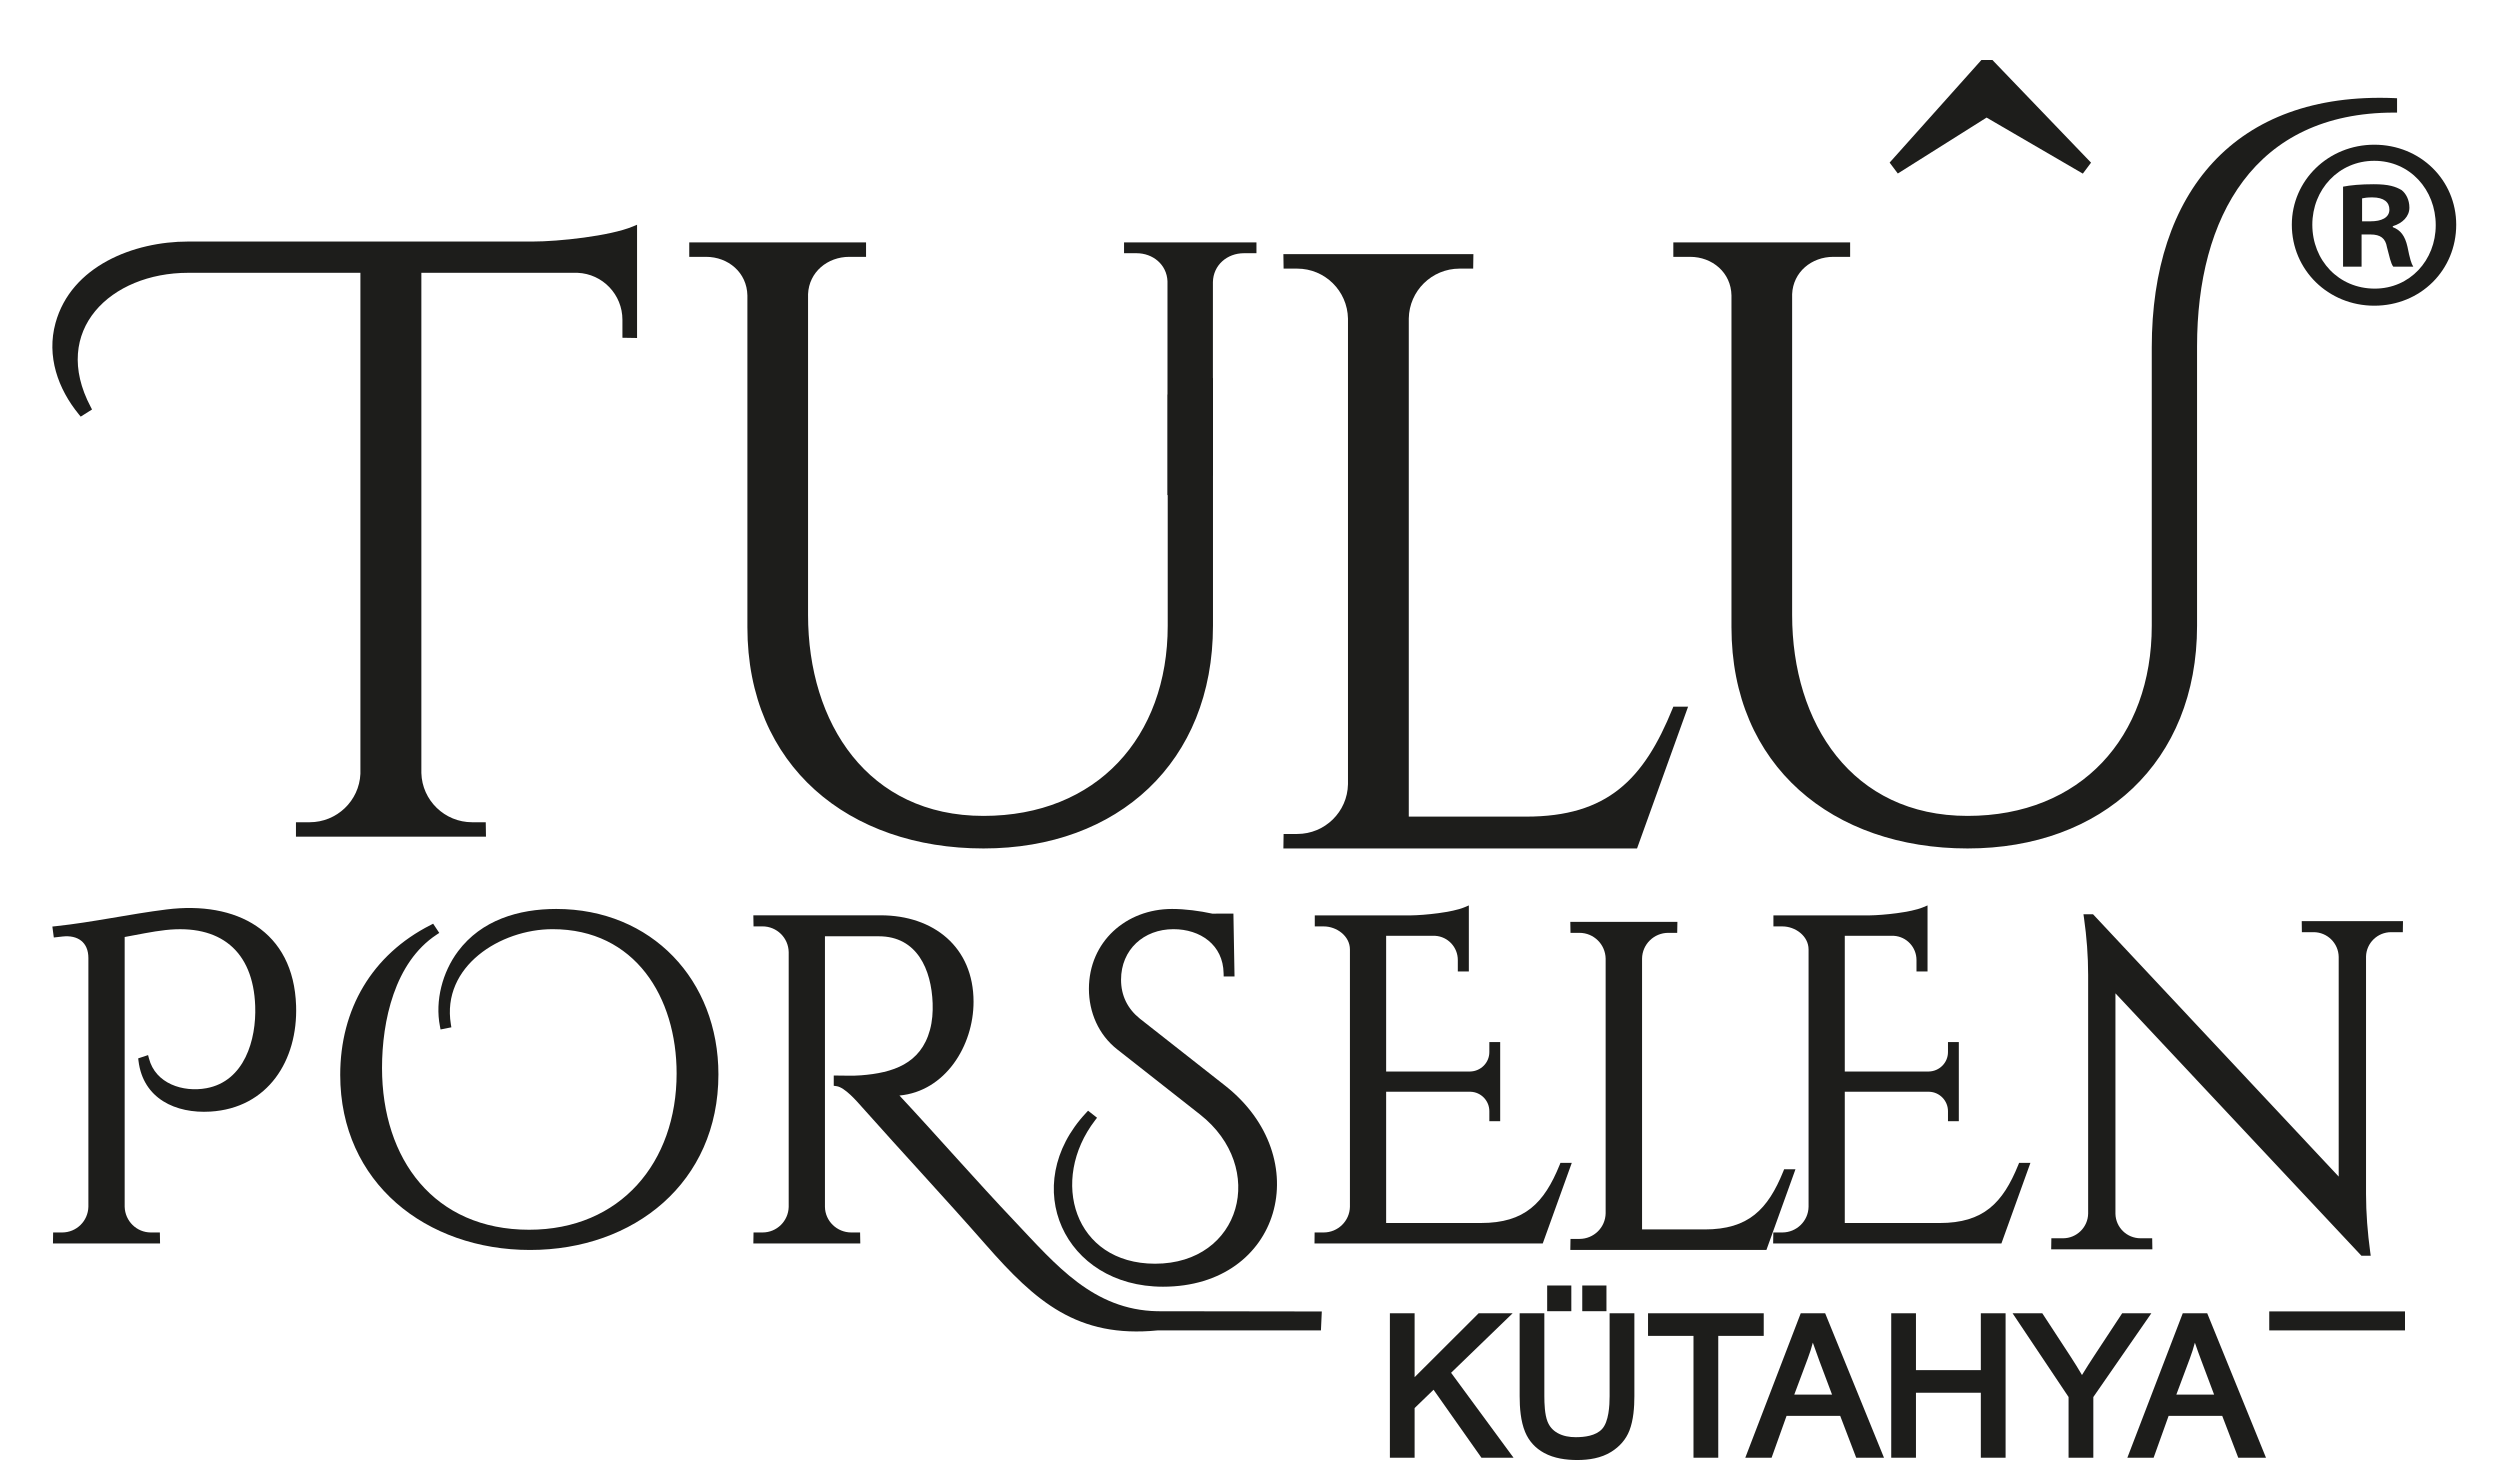
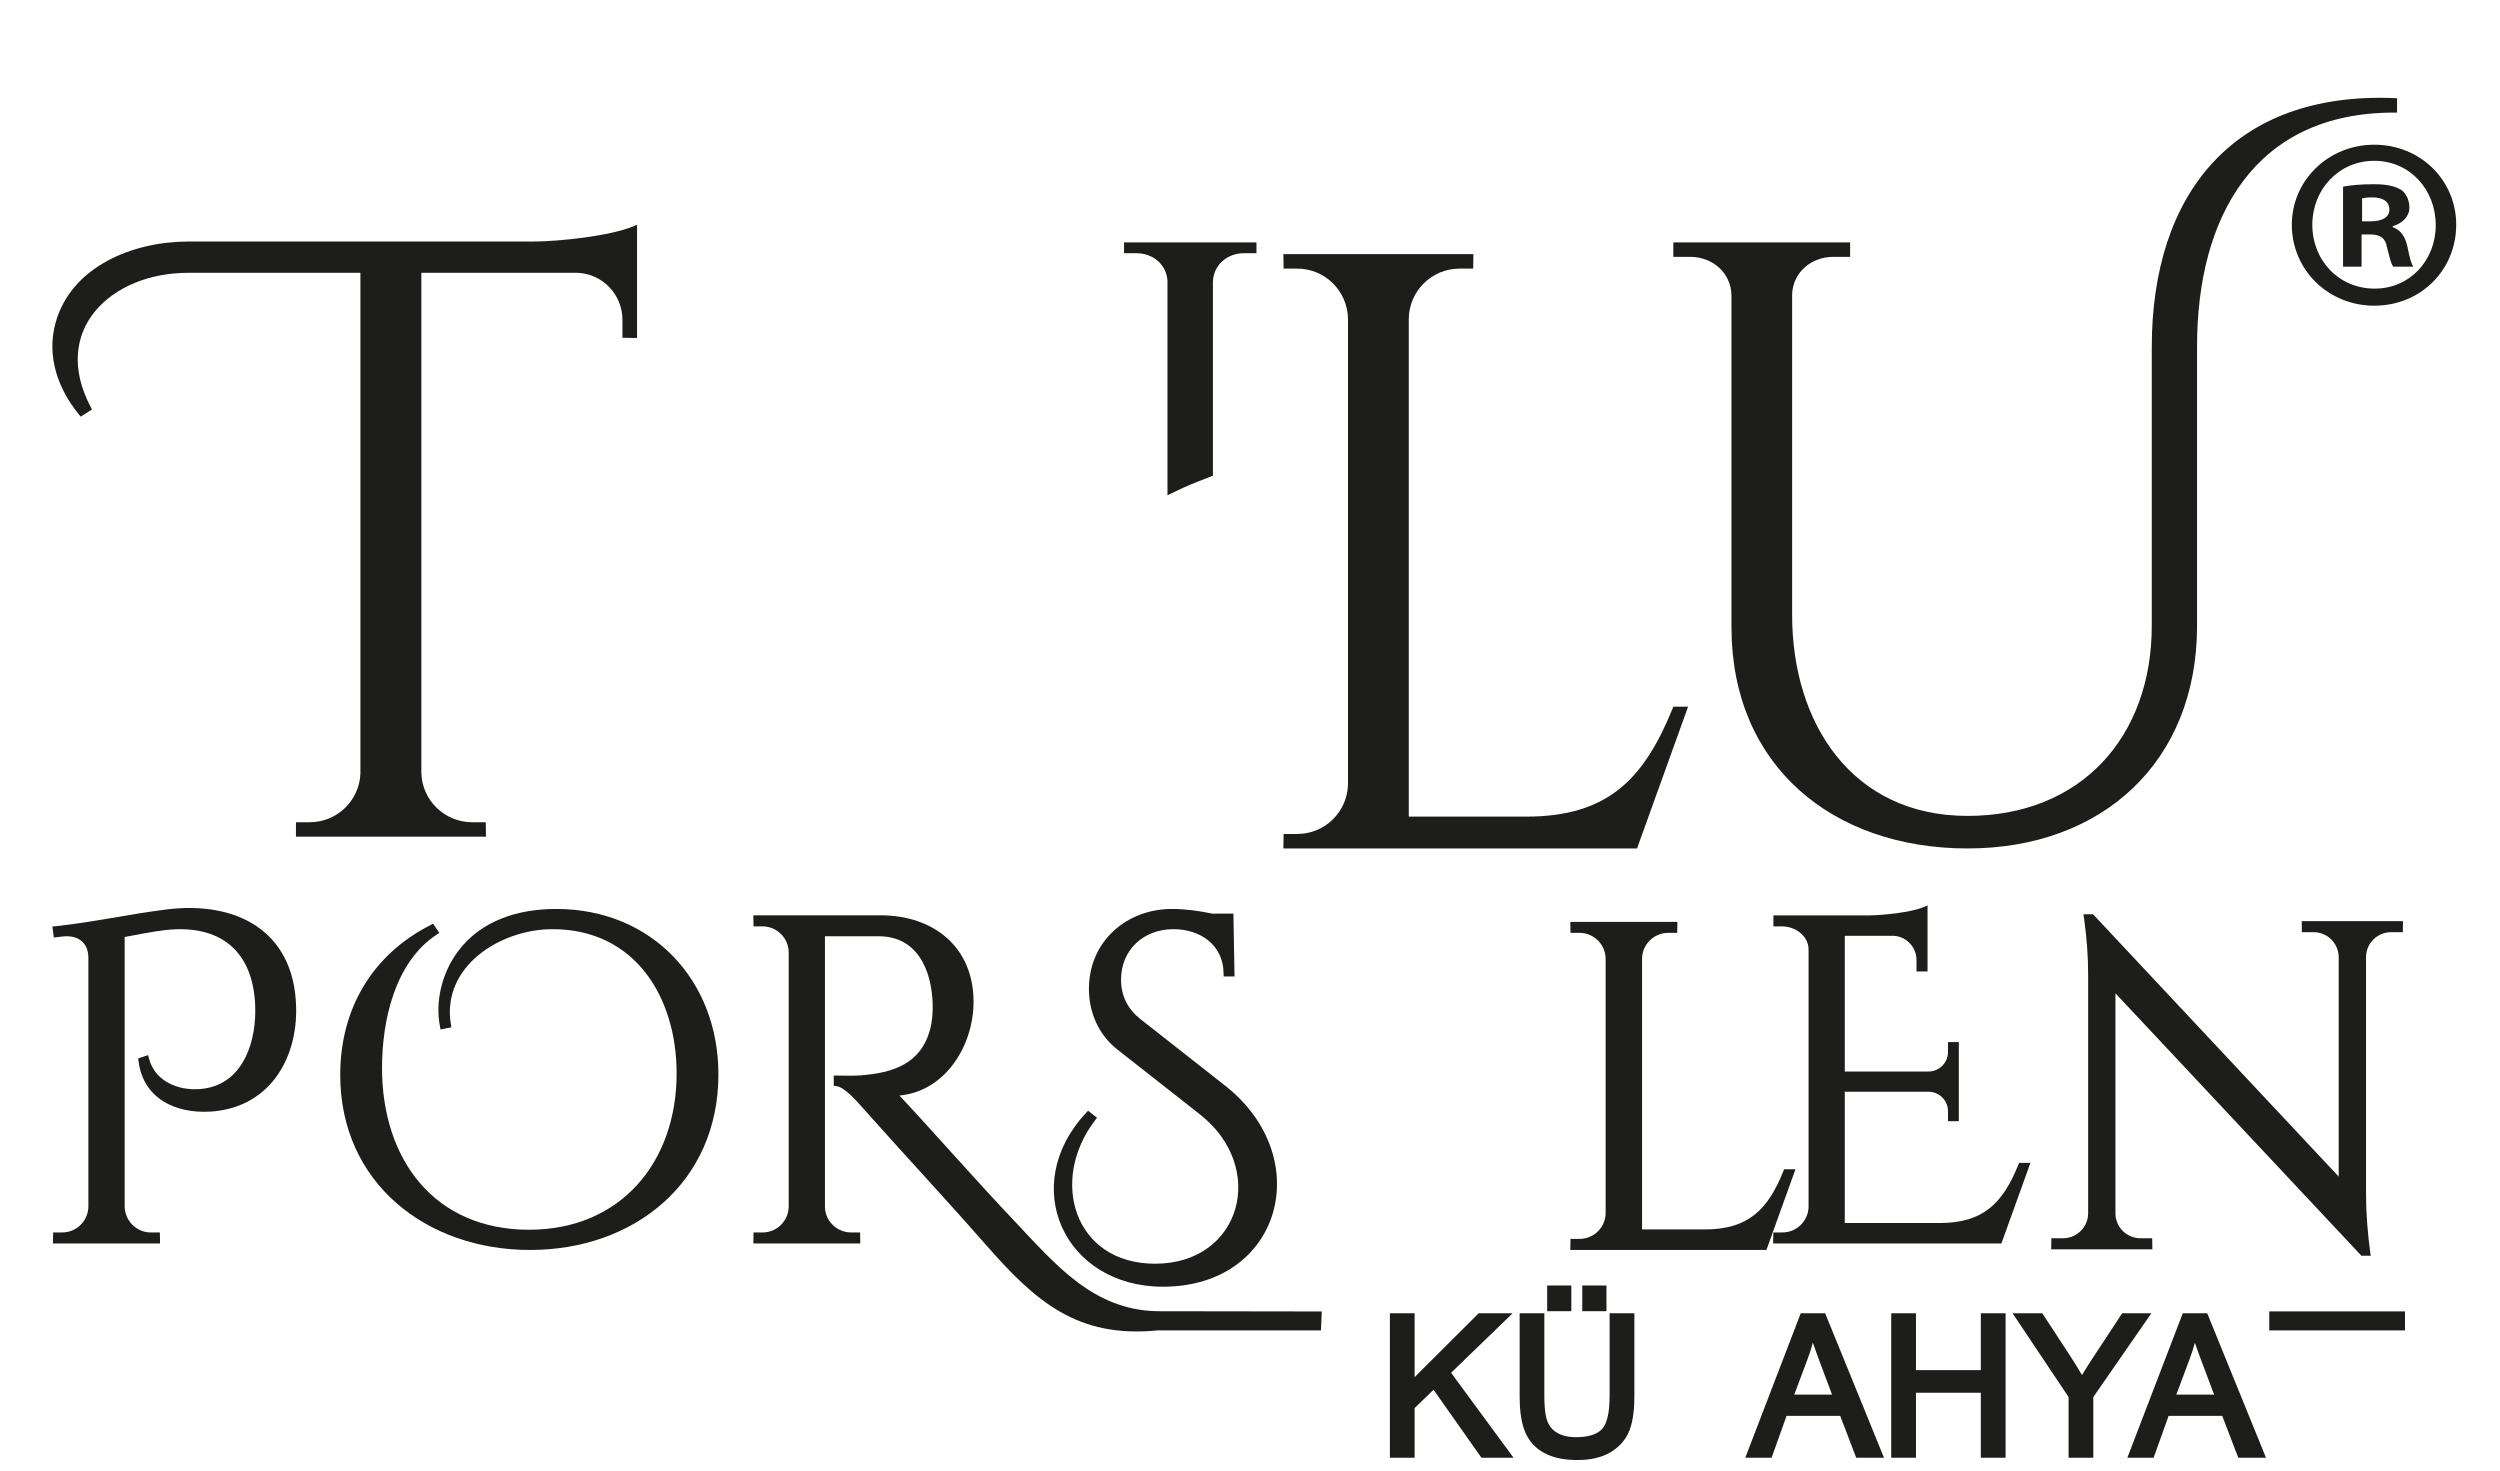
<svg xmlns="http://www.w3.org/2000/svg" width="136" height="80" viewBox="0 0 136 80" fill="none">
  <path fill-rule="evenodd" clip-rule="evenodd" d="M28.982 13.14H10.23C7.28 13.14 3.873 14.464 3.019 17.574C2.526 19.373 3.147 21.15 4.297 22.551L4.39 22.665L5.007 22.276L4.936 22.141C2.723 17.964 6.031 14.841 10.23 14.841H19.606V42.097C19.54 43.568 18.323 44.73 16.844 44.73H16.1V45.515H26.437L26.425 44.73H25.682C24.193 44.73 22.964 43.543 22.922 42.054V14.841H31.419C32.784 14.898 33.86 16.024 33.86 17.396V18.374L34.656 18.387V12.226L34.427 12.321C33.177 12.842 30.382 13.14 28.982 13.14" fill="#1D1D1B" />
-   <path fill-rule="evenodd" clip-rule="evenodd" d="M63.524 21.464V34.043C63.524 40.107 59.654 44.385 53.501 44.385C47.208 44.385 43.958 39.343 43.958 33.45V16.005C44.008 14.795 45.019 13.972 46.202 13.972H47.113V13.187H37.495V13.972H38.407C39.619 13.972 40.635 14.83 40.658 16.073V34.12C40.658 41.673 46.178 46.156 53.501 46.156C60.816 46.156 65.986 41.464 65.986 34.043V20.555C65.189 20.902 64.363 21.2 63.524 21.464" fill="#1D1D1B" />
  <path fill-rule="evenodd" clip-rule="evenodd" d="M61.148 13.186V13.775H61.83C62.716 13.775 63.473 14.391 63.511 15.297V26.941C63.807 26.795 64.106 26.653 64.407 26.516C64.919 26.284 65.455 26.088 65.982 25.877V15.348C66 14.417 66.761 13.775 67.668 13.775H68.351V13.186H61.148Z" fill="#1D1D1B" />
  <path fill-rule="evenodd" clip-rule="evenodd" d="M90.988 38.545C89.422 42.409 87.44 44.424 83.025 44.424H76.638V17.327C76.661 15.823 77.892 14.613 79.4 14.613H80.141L80.153 13.825H69.816L69.828 14.613H70.569C72.077 14.613 73.301 15.825 73.33 17.331V42.662C73.301 44.164 72.077 45.368 70.569 45.368H69.828L69.816 46.156H89.055L91.832 38.443H91.029L90.988 38.545Z" fill="#1D1D1B" />
-   <path fill-rule="evenodd" clip-rule="evenodd" d="M108.07 6.396L113.306 9.445L113.753 8.849L108.388 3.264H107.788L102.796 8.845L103.241 9.439L108.07 6.396Z" fill="#1D1D1B" />
  <path fill-rule="evenodd" clip-rule="evenodd" d="M130.4 6.125V5.345L130.241 5.337C121.571 4.983 117.056 10.471 117.056 18.898V34.043C117.056 40.107 113.188 44.385 107.035 44.385C100.742 44.385 97.492 39.343 97.492 33.45V16.005C97.542 14.793 98.553 13.972 99.735 13.972H100.647V13.187H91.029V13.972H91.941C93.152 13.972 94.171 14.83 94.192 16.073V34.12C94.192 41.673 99.71 46.156 107.035 46.156C114.35 46.156 119.52 41.464 119.52 34.043V18.837C119.52 11.81 122.64 6.125 130.233 6.125H130.4Z" fill="#1D1D1B" />
  <path fill-rule="evenodd" clip-rule="evenodd" d="M63.267 69.997C69.704 69.997 71.635 62.982 66.646 59.059L62.009 55.415C61.338 54.876 60.985 54.158 60.985 53.297C60.985 51.658 62.221 50.547 63.835 50.547C65.293 50.547 66.539 51.397 66.564 52.945L66.568 53.118H67.158L67.098 49.7L65.949 49.702C65.266 49.554 64.475 49.447 63.761 49.447C61.252 49.447 59.237 51.238 59.237 53.796C59.237 55.067 59.761 56.287 60.769 57.081L65.28 60.626C68.957 63.515 67.532 68.746 62.836 68.746C58.426 68.746 57.069 64.206 59.574 60.942L59.679 60.805L59.191 60.422L59.083 60.539C55.383 64.496 57.886 69.997 63.267 69.997" fill="#1D1D1B" />
  <path fill-rule="evenodd" clip-rule="evenodd" d="M98.386 51.652V65.651C98.372 66.425 97.734 67.046 96.957 67.046H96.468L96.459 67.646H108.876L110.455 63.26H109.838L109.795 63.369C108.952 65.45 107.897 66.532 105.518 66.532H100.356V59.392H104.958C105.52 59.414 105.97 59.881 105.97 60.447V60.992H106.56V56.69H105.97V57.235C105.97 57.813 105.503 58.277 104.928 58.29H100.356V50.909H103.029C103.718 50.952 104.257 51.528 104.257 52.225V52.846H104.858V49.254L104.613 49.357C103.959 49.634 102.443 49.788 101.701 49.797H96.474V50.397H96.965C97.66 50.397 98.386 50.913 98.386 51.652" fill="#1D1D1B" />
  <path fill-rule="evenodd" clip-rule="evenodd" d="M85.924 50.747C86.702 50.747 87.335 51.374 87.347 52.151V66.001C87.335 66.776 86.702 67.397 85.924 67.397H85.435L85.425 67.998H96.093L97.673 63.609H97.056L97.012 63.721C96.169 65.799 95.115 66.881 92.737 66.881H89.328V52.147C89.338 51.372 89.975 50.747 90.753 50.747H91.24L91.251 50.148H85.425L85.435 50.747H85.924Z" fill="#1D1D1B" />
  <mask id="mask0_2_501" style="mask-type:alpha" maskUnits="userSpaceOnUse" x="0" y="0" width="136" height="80">
    <path fill-rule="evenodd" clip-rule="evenodd" d="M0 80H135.971V0H0V80Z" fill="white" />
  </mask>
  <g mask="url(#mask0_2_501)">
    <path fill-rule="evenodd" clip-rule="evenodd" d="M86.075 71.329H87.391V69.931H86.075V71.329Z" fill="#1D1D1B" />
-     <path fill-rule="evenodd" clip-rule="evenodd" d="M85.505 63.26H84.888L84.845 63.369C84 65.45 82.947 66.531 80.568 66.531H75.406V59.392H80.008C80.57 59.414 81.02 59.881 81.02 60.447V60.992H81.61V56.69H81.02V57.235C81.02 57.813 80.553 58.277 79.977 58.29H75.406V50.909H78.079C78.768 50.952 79.305 51.528 79.305 52.225V52.846H79.905V49.254L79.663 49.357C79.007 49.634 77.491 49.789 76.751 49.797H71.524V50.397H72.015C72.708 50.397 73.436 50.915 73.436 51.652V65.651C73.42 66.425 72.782 67.046 72.007 67.046H71.515L71.509 67.646H83.925L85.505 63.26Z" fill="#1D1D1B" />
    <path fill-rule="evenodd" clip-rule="evenodd" d="M84.166 71.329H85.48V69.931H84.166V71.329Z" fill="#1D1D1B" />
    <path fill-rule="evenodd" clip-rule="evenodd" d="M117.079 67.362H116.445C115.705 67.362 115.1 66.776 115.08 66.036V54.037L128.461 68.312H128.967L128.94 68.113C128.798 67.074 128.712 65.997 128.712 64.95V52.034C128.732 51.298 129.337 50.71 130.079 50.71H130.714L130.723 50.111H125.214L125.222 50.71H125.857C126.604 50.71 127.213 51.308 127.225 52.055V64.006L113.862 49.737H113.34L113.369 49.937C113.515 50.965 113.595 51.997 113.595 53.038V66.023C113.581 66.764 112.972 67.362 112.23 67.362H111.594L111.584 67.963H117.089L117.079 67.362Z" fill="#1D1D1B" />
    <path fill-rule="evenodd" clip-rule="evenodd" d="M30.258 49.447C28.212 49.447 26.185 50.054 24.916 51.752C24.07 52.881 23.659 54.438 23.933 55.83L23.966 56.003L24.554 55.886L24.527 55.719C24.013 52.571 27.217 50.547 30.059 50.547C34.552 50.547 36.808 54.255 36.808 58.396C36.808 63.237 33.752 66.898 28.782 66.898C23.618 66.898 20.782 63.065 20.782 58.096C20.782 55.54 21.469 52.351 23.75 50.847L23.896 50.751L23.563 50.249L23.425 50.321C20.229 51.942 18.508 54.905 18.508 58.473C18.508 64.348 23.19 67.998 28.833 67.998C34.505 67.998 39.082 64.321 39.082 58.448C39.082 53.317 35.451 49.447 30.258 49.447" fill="#1D1D1B" />
    <path fill-rule="evenodd" clip-rule="evenodd" d="M115.446 71.442L113.94 73.731C113.708 74.085 113.478 74.441 113.26 74.802C113.062 74.461 112.853 74.124 112.637 73.793L111.101 71.442H109.484L112.53 75.997V79.3H113.877V75.999L117.033 71.442H115.446Z" fill="#1D1D1B" />
    <path fill-rule="evenodd" clip-rule="evenodd" d="M107.757 74.535H104.228V71.442H102.883V79.3H104.228V75.765H107.757V79.3H109.104V71.442H107.757V74.535Z" fill="#1D1D1B" />
    <path fill-rule="evenodd" clip-rule="evenodd" d="M123.447 72.374H130.832V71.34H123.447V72.374Z" fill="#1D1D1B" />
    <path fill-rule="evenodd" clip-rule="evenodd" d="M97.609 75.865L98.345 73.897C98.45 73.618 98.543 73.33 98.618 73.04C98.731 73.369 98.849 73.696 98.97 74.021L99.663 75.865H97.609ZM97.96 71.442L94.944 79.3H96.375L97.189 77.023H100.107L100.977 79.3H102.489L99.289 71.442H97.96Z" fill="#1D1D1B" />
    <path fill-rule="evenodd" clip-rule="evenodd" d="M118.393 75.865L119.129 73.897C119.234 73.618 119.324 73.33 119.402 73.042C119.513 73.369 119.633 73.698 119.754 74.021L120.447 75.865H118.393ZM118.742 71.442L115.728 79.3H117.157L117.973 77.023H120.889L121.761 79.3H123.27L120.073 71.442H118.742Z" fill="#1D1D1B" />
    <path fill-rule="evenodd" clip-rule="evenodd" d="M82.287 71.442H80.438L76.955 74.918V71.442H75.61V79.3H76.955V76.598L77.985 75.602L80.59 79.3H82.336L78.939 74.679L82.287 71.442Z" fill="#1D1D1B" />
    <path fill-rule="evenodd" clip-rule="evenodd" d="M9.063 49.474C7.048 49.725 5.063 50.169 3.028 50.385L2.849 50.404L2.927 51L3.402 50.946C4.23 50.854 4.808 51.259 4.808 52.114V65.651C4.788 66.427 4.16 67.046 3.381 67.046H2.89L2.881 67.646H8.707L8.697 67.046H8.207C7.43 67.046 6.803 66.425 6.782 65.647V50.973C7.519 50.842 8.265 50.677 9.003 50.595C11.96 50.266 13.776 51.711 13.883 54.728C13.951 56.568 13.295 58.822 11.226 59.199C9.96 59.431 8.456 58.954 8.103 57.578L8.055 57.397L7.517 57.576L7.535 57.718C7.788 59.77 9.556 60.585 11.444 60.471C14.578 60.282 16.205 57.685 16.108 54.716C15.975 50.619 12.843 49.003 9.063 49.474" fill="#1D1D1B" />
    <path fill-rule="evenodd" clip-rule="evenodd" d="M62.959 71.331C59.463 71.261 57.441 68.806 55.21 66.451C53.076 64.2 51.044 61.864 48.93 59.597C51.418 59.369 52.961 56.895 52.961 54.496C52.961 51.52 50.787 49.793 47.908 49.793H40.982L40.992 50.395H41.48C42.259 50.395 42.891 51.018 42.905 51.795V65.66C42.884 66.429 42.257 67.046 41.484 67.046H40.992L40.982 67.646H46.8L46.789 67.046H46.308C45.533 67.046 44.885 66.427 44.877 65.649V50.934H47.809C49.893 50.934 50.67 52.75 50.736 54.578C50.752 55.067 50.719 55.553 50.59 56.026C50.086 57.882 48.558 58.364 46.845 58.497C46.388 58.534 45.979 58.51 45.529 58.51H45.356V59.067L45.506 59.087C45.963 59.149 46.613 59.912 46.905 60.239C49.13 62.742 51.42 65.195 53.627 67.712C56.333 70.799 58.605 72.805 62.975 72.374H71.859L71.906 71.344H71.723C68.801 71.341 65.881 71.333 62.959 71.331" fill="#1D1D1B" />
    <path fill-rule="evenodd" clip-rule="evenodd" d="M87.563 75.95C87.563 76.46 87.52 77.346 87.148 77.743C86.805 78.111 86.196 78.183 85.721 78.183C85.377 78.183 85.03 78.126 84.728 77.955C84.471 77.809 84.291 77.603 84.183 77.328C84.033 76.943 84.012 76.359 84.012 75.95V71.442H82.669V75.952C82.669 76.583 82.723 77.313 82.967 77.901C83.177 78.403 83.525 78.781 84.002 79.041C84.545 79.337 85.196 79.425 85.805 79.425C86.441 79.425 87.103 79.322 87.65 78.981C88.104 78.697 88.45 78.314 88.643 77.815C88.861 77.248 88.91 76.552 88.91 75.952V71.442H87.563V75.95Z" fill="#1D1D1B" />
-     <path fill-rule="evenodd" clip-rule="evenodd" d="M95.947 71.442H89.653V72.672H92.126V79.3H93.473V72.672H95.947V71.442Z" fill="#1D1D1B" />
    <path fill-rule="evenodd" clip-rule="evenodd" d="M128.497 12.039H128.974C129.532 12.039 129.983 11.853 129.983 11.402C129.983 11.004 129.691 10.738 129.054 10.738C128.789 10.738 128.603 10.765 128.497 10.791V12.039ZM128.47 14.507H127.462V10.154C127.86 10.075 128.417 10.022 129.133 10.022C129.956 10.022 130.328 10.154 130.646 10.34C130.885 10.526 131.071 10.871 131.071 11.296C131.071 11.773 130.699 12.145 130.168 12.304V12.357C130.593 12.516 130.832 12.835 130.965 13.418C131.097 14.082 131.177 14.347 131.283 14.507H130.195C130.062 14.347 129.983 13.949 129.85 13.445C129.77 12.967 129.505 12.755 128.948 12.755H128.47V14.507ZM125.79 12.224C125.79 14.162 127.223 15.701 129.186 15.701C131.097 15.701 132.504 14.162 132.504 12.251C132.504 10.314 131.097 8.748 129.16 8.748C127.223 8.748 125.79 10.314 125.79 12.224V12.224ZM133.618 12.224C133.618 14.692 131.681 16.63 129.16 16.63C126.665 16.63 124.675 14.692 124.675 12.224C124.675 9.81 126.665 7.872 129.16 7.872C131.681 7.872 133.618 9.81 133.618 12.224V12.224Z" fill="#1D1D1B" />
  </g>
</svg>